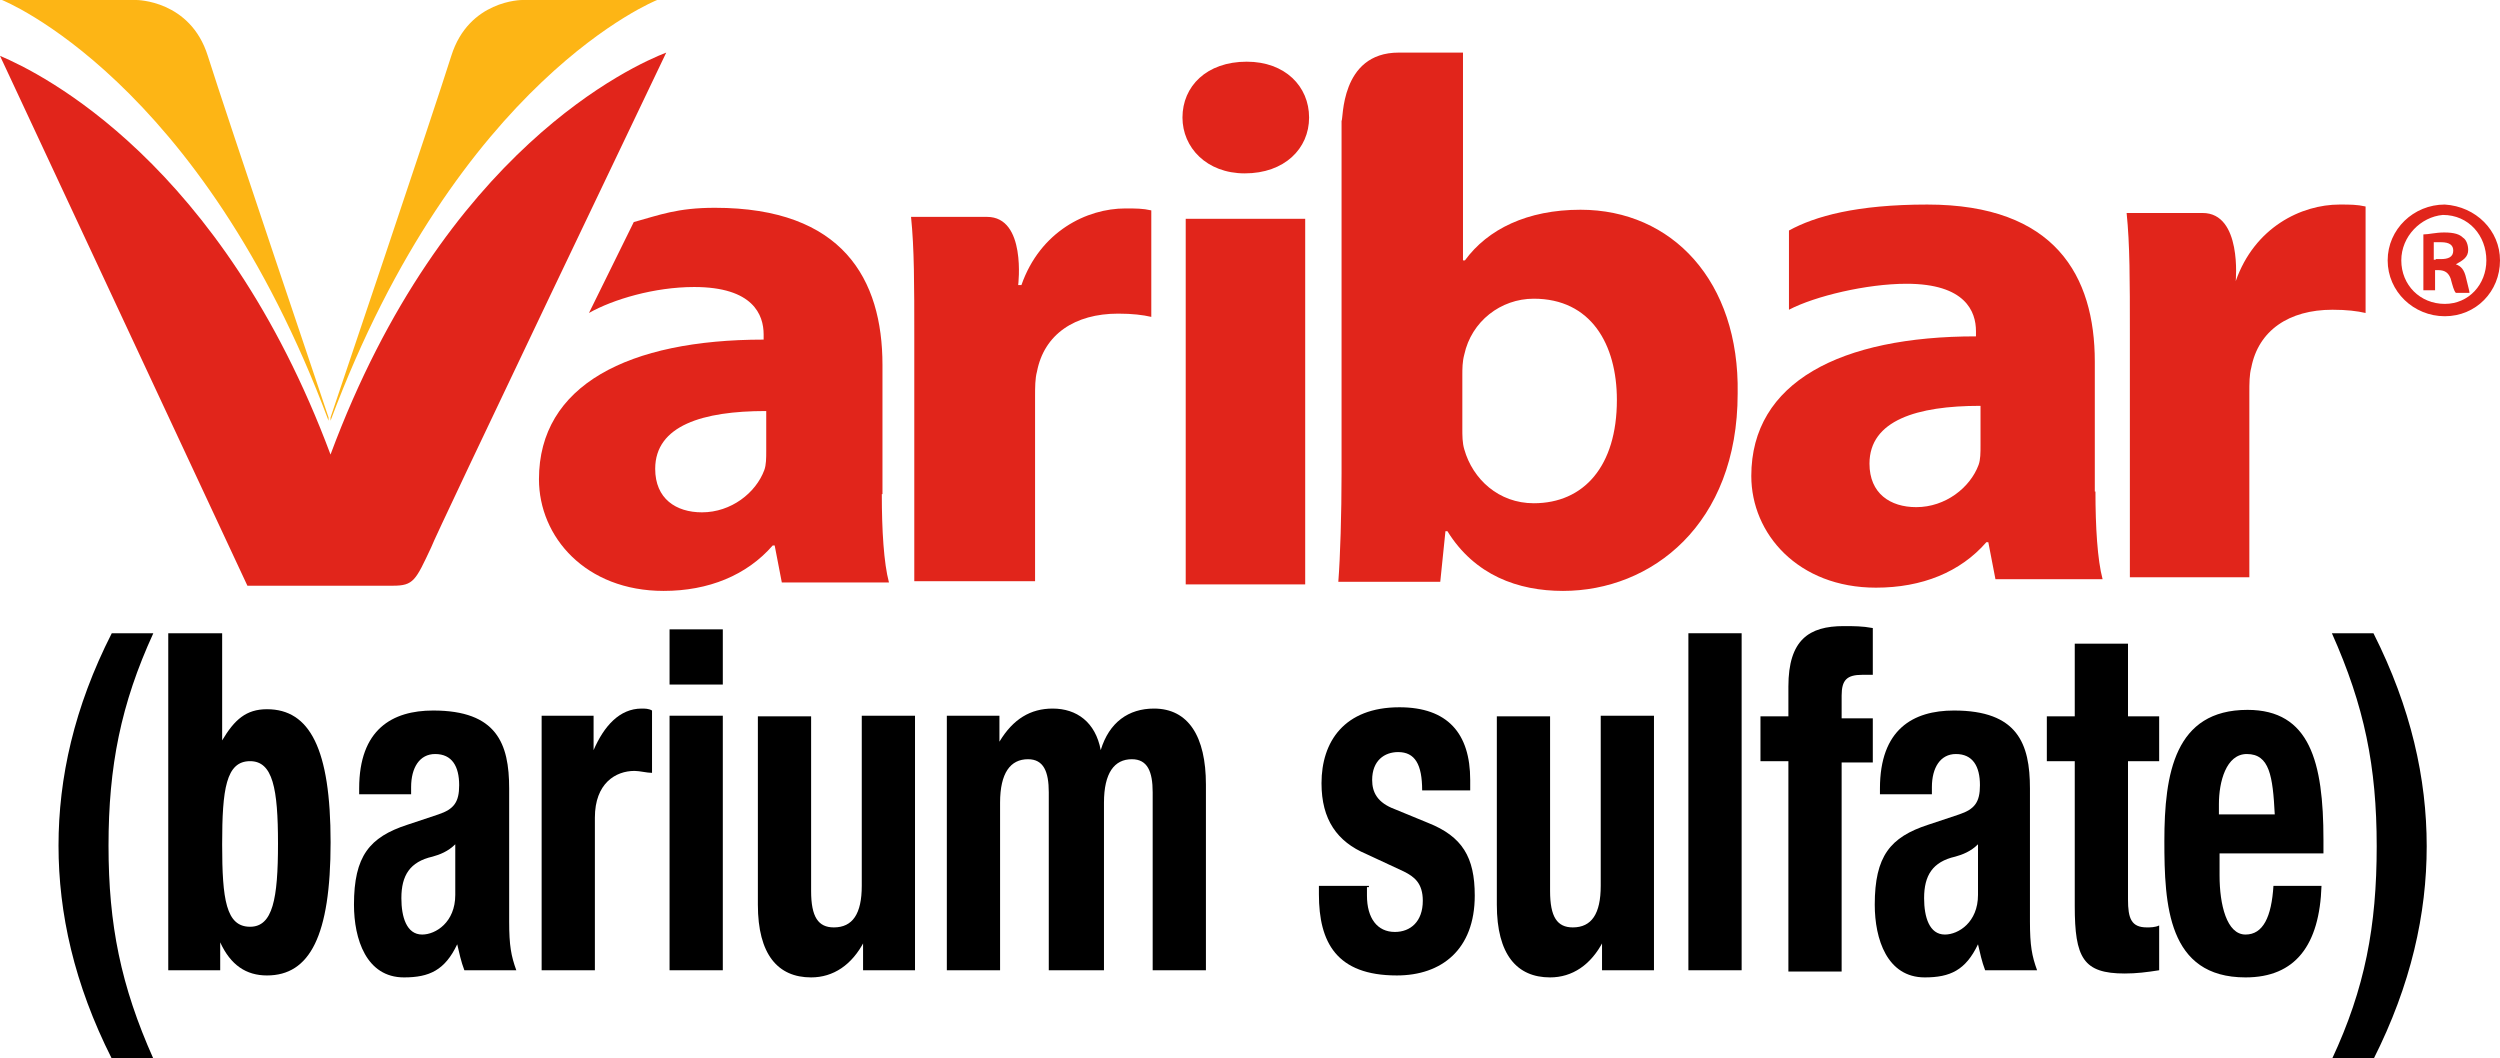
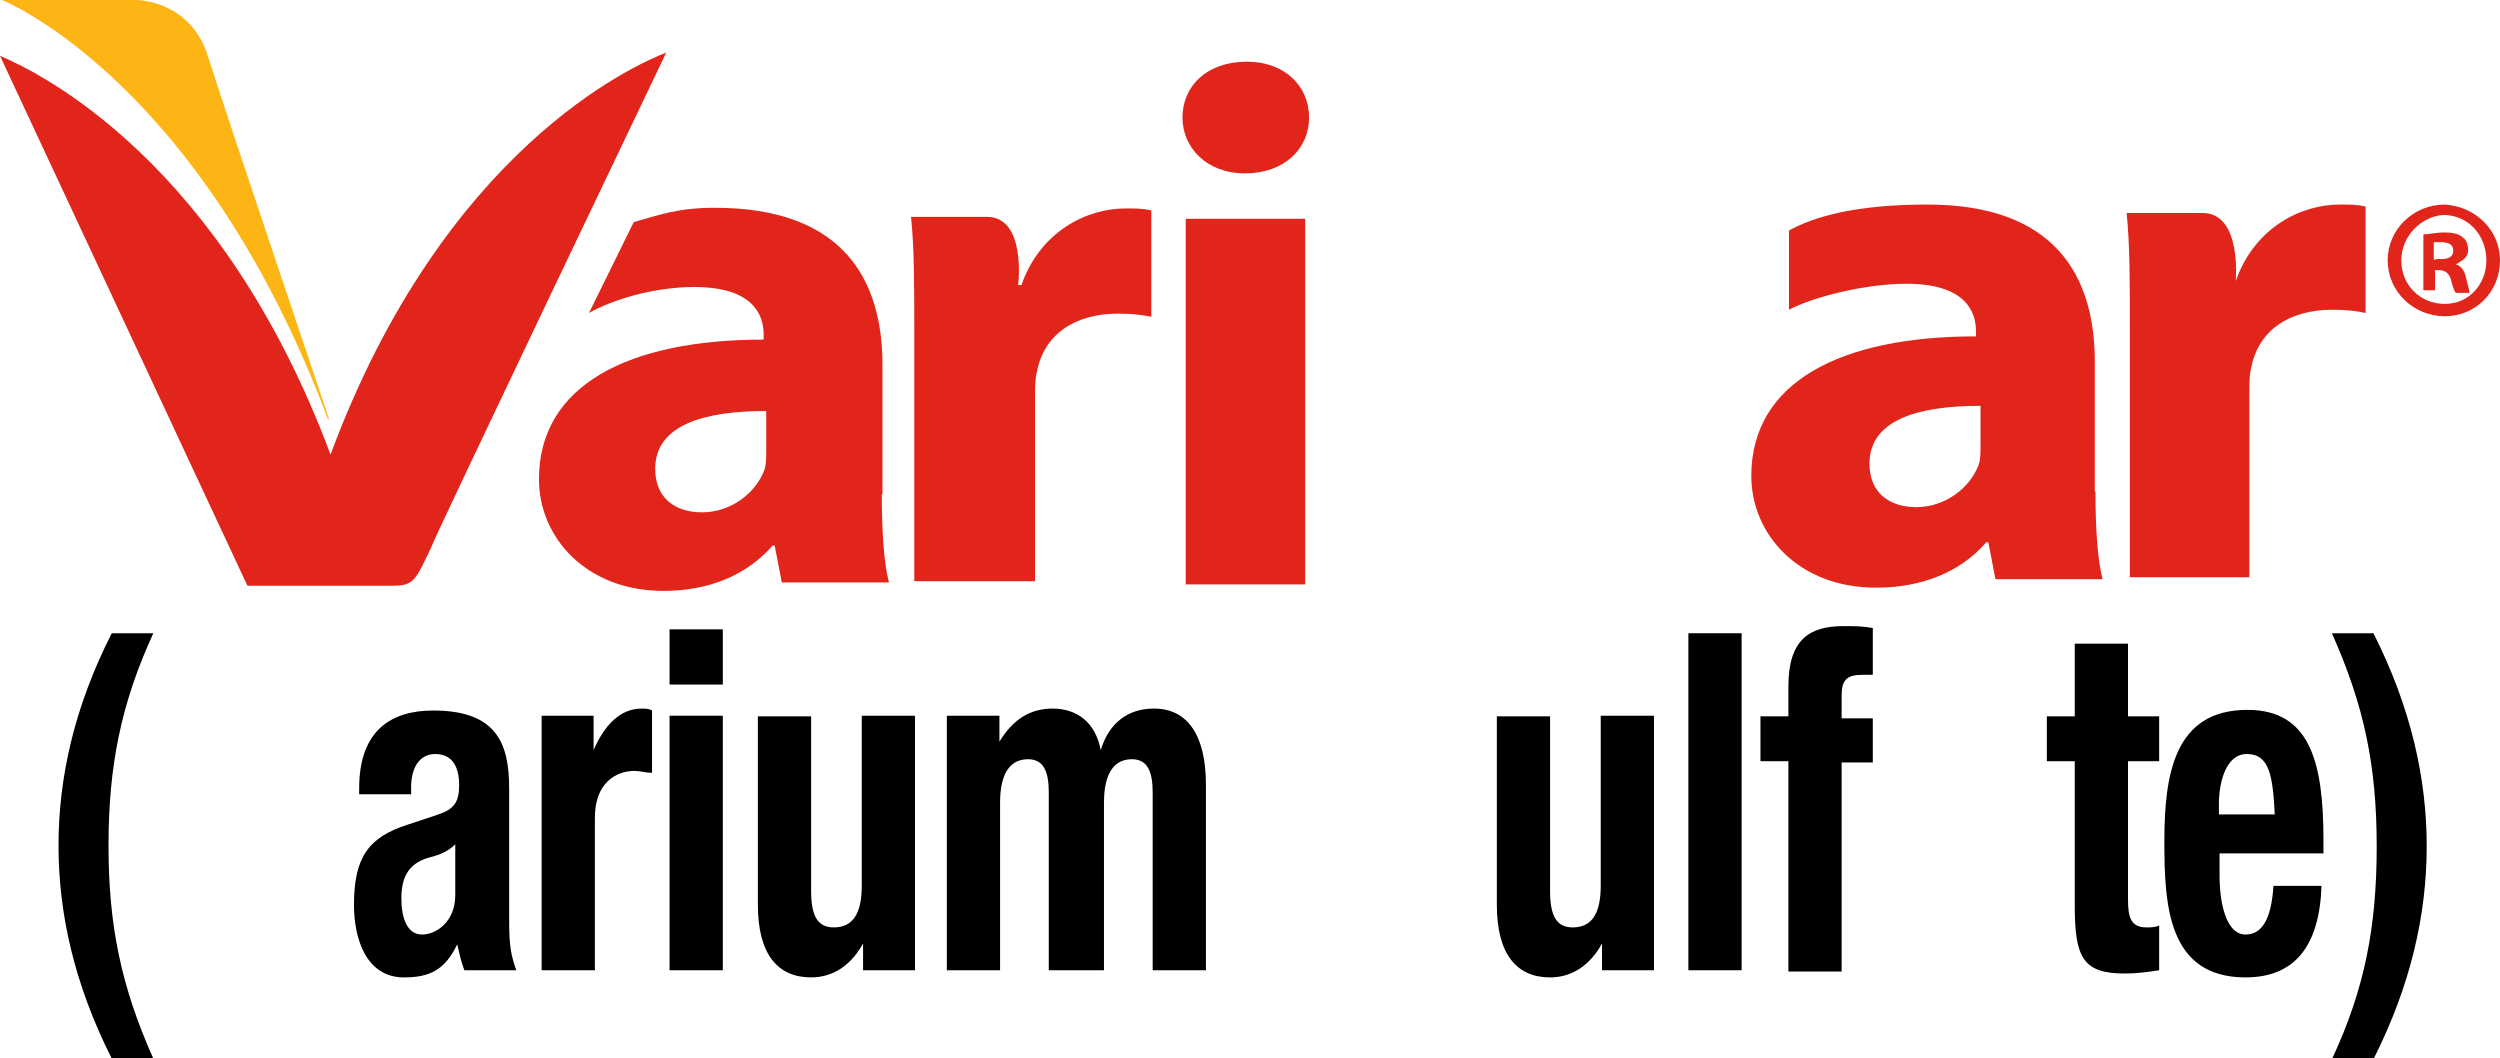
<svg xmlns="http://www.w3.org/2000/svg" viewBox="0 0 385 163" id="Layer_1" overflow="hidden">
  <g id="Symbols">
    <g id="Varibar-logo-and-tag-line">
      <g id="varibar_logo">
        <g id="Group">
          <path d="M32 8.6C34.7 17.2 50.6 64.3 50.6 64.3L50.6 64.8C30.9 12.1 0.3 0 0.3 0L21 0C21 0 29.3 0 32 8.6" id="Path" fill="#FDB515" />
-           <path d="M69.5 8.6C66.8 17.2 50.9 64.3 50.9 64.3L50.9 64.8C70.6 12.1 101.2 0 101.2 0L80.4 0C80.4 0 72.2 0 69.5 8.6" id="Path_00000026858131383924162240000001305358581123394695_" fill="#FDB515" />
          <path d="M135.8 76.2C135.8 81.6 136.1 86.7 136.9 89.7L120.4 89.7 119.3 84 119 84C115 88.6 109.1 91 102.2 91 90.2 91 83 82.7 83 73.8 83 59.3 96.8 52.3 117.6 52.3L117.6 51.5C117.6 48.5 116 44.2 106.9 44.2 100.8 44.2 94.4 46.1 90.7 48.2L97.6 34.2C101.6 33.1 104.3 32 110.1 32 129.8 32 135.9 43 135.9 56.2L135.9 76.1 135.8 76.1ZM117.9 63.3C108.3 63.3 100.9 65.5 100.9 72.2 100.9 76.8 104.1 78.9 108.1 78.9 112.6 78.9 116.4 75.9 117.7 72.4 118 71.6 118 70.5 118 69.4L118 63.3 117.9 63.3Z" id="Shape" fill="#E1251B" />
          <path d="M140.8 52C140.8 43.7 140.8 38.3 140.3 33.4L152 33.4C158.1 33.4 156.8 43.9 156.8 43.9L157.3 43.9C160.2 35.6 167.4 32.1 173.3 32.1 174.9 32.1 176 32.1 177.3 32.4L177.3 48.8C176 48.5 174.4 48.3 172.2 48.3 165.5 48.3 160.8 51.5 159.7 57.2 159.4 58.3 159.4 59.6 159.4 61.2L159.4 89.5 140.8 89.5 140.8 52Z" id="Path_00000091015985781493054090000003547891948741705348_" fill="#E1251B" />
          <path d="M328 51.4C328 43.1 328 37.7 327.5 32.8L339.2 32.8C345.3 32.8 344.3 43.3 344.3 43.3 347.2 35 354.4 31.5 360.3 31.5 361.9 31.5 363 31.5 364.3 31.8L364.3 48.2C363 47.9 361.4 47.7 359.2 47.7 352.5 47.7 347.8 50.9 346.7 56.6 346.4 57.7 346.4 59 346.4 60.6L346.4 88.9 328 88.9 328 51.4Z" id="Path_00000137815924537465850310000016498307083319127447_" fill="#E1251B" />
          <path d="M191.7 26.7C185.8 26.7 182.1 22.7 182.1 18.1 182.1 13.3 185.8 9.5 192 9.5 197.9 9.5 201.6 13.3 201.6 18.1 201.6 22.9 197.8 26.7 191.7 26.7L191.7 26.7ZM182.6 33.7 201 33.7 201 90 182.6 90 182.6 33.7Z" id="Shape_00000122694866177949394140000016556988693376592056_" fill="#E1251B" />
-           <path d="M215.4 8.1 225.3 8.1 225.3 40.1 225.6 40.1C229.1 35.3 235.2 32.3 243.4 32.3 257.5 32.3 267.9 43.3 267.6 60.6 267.6 80.8 254.3 91 240.7 91 233.8 91 227.1 88.6 222.9 81.8L222.6 81.8 221.8 89.6 206.1 89.6C206.4 85.8 206.6 79.1 206.6 72.9L206.6 18.6C206.9 18.6 206.3 8.1 215.4 8.1M225.2 66C225.2 67.1 225.2 68.2 225.5 69.2 226.8 73.8 230.8 77.5 236.2 77.5 243.9 77.5 249 71.8 249 61.6 249 53 245 46 236.2 46 231.1 46 226.6 49.5 225.5 54.6 225.2 55.7 225.2 56.8 225.2 57.8L225.2 66Z" id="Shape_00000165214497158731262760000005312893614128815279_" fill="#E1251B" />
          <path d="M322.7 75.7C322.7 81.1 323 86.2 323.8 89.2L307.3 89.2 306.2 83.5 305.9 83.5C301.9 88.1 296 90.5 288.9 90.5 276.9 90.5 269.7 82.2 269.7 73.3 269.7 58.8 283.5 51.8 304.3 51.8L304.3 51C304.3 48 302.7 43.7 293.6 43.7 287.5 43.7 279.5 45.6 275.5 47.7L275.5 35.5C279.5 33.3 285.9 31.5 296.8 31.5 316.5 31.5 322.6 42.5 322.6 55.7L322.6 75.7ZM304.9 62.5C295.3 62.5 287.9 64.7 287.9 71.4 287.9 76 291.1 78.1 295.1 78.1 299.6 78.1 303.4 75.1 304.7 71.6 305 70.8 305 69.7 305 68.6L305 62.5 304.9 62.5Z" id="Shape_00000094593283090802162260000000365747126171409048_" fill="#E1251B" />
          <path d="M385 40.1C385 44.9 381.3 48.7 376.5 48.7 371.7 48.7 367.7 44.9 367.7 40.1 367.7 35.3 371.7 31.5 376.5 31.5 381.3 31.8 385 35.5 385 40.1M369.8 40.1C369.8 43.9 372.7 46.8 376.5 46.8 380.2 46.8 382.9 43.8 382.9 40.1 382.9 36.3 380.2 33.1 376.2 33.1 372.8 33.4 369.8 36.4 369.8 40.1M375.1 44.7 373.2 44.7 373.2 36.1C374 36.1 375.1 35.8 376.4 35.8 378 35.8 378.8 36.1 379.3 36.6 379.8 36.9 380.1 37.7 380.1 38.5 380.1 39.6 379.3 40.1 378.2 40.7L378.2 40.7C379 41 379.5 41.5 379.8 42.9 380.1 44.2 380.3 44.8 380.3 45.1L378.2 45.1C377.9 44.8 377.7 44 377.4 42.9 377.1 42.1 376.6 41.6 375.5 41.6L375 41.6 375 44.7ZM375.1 39.9 375.9 39.9C377 39.9 377.8 39.6 377.8 38.6 377.8 37.8 377.3 37.3 375.9 37.3 375.4 37.3 375.1 37.3 374.8 37.3L374.8 40 375.1 40Z" id="Shape_00000183235914140958625400000010225311147134393762_" fill="#E1251B" />
          <path d="M38.1 90.2 60.5 90.2C63.7 90.2 64 89.4 66.4 84.3 66.9 82.7 102.6 8.1 102.6 8.1 97.7 10 68.4 22.9 50.9 70 34.1 25 6.4 11.3 0 8.6L38.1 90.2Z" id="Path_00000026136669228046108420000006988884531243690404_" fill="#E1251B" />
        </g>
        <g id="Group_00000173151899512590508370000018201715619073909428_" transform="translate(9.012 96.42)">
          <path d="M14.6 1.1C9.6 12 7.7 21.6 7.7 33.8 7.7 46 9.6 55.4 14.6 66.6L8.2 66.6C2.4 55.1 0 44.2 0 33.8 0 23.4 2.4 12.5 8.2 1.1L14.6 1.1Z" id="Path_00000028285922813505848730000005542864176569182611_" />
-           <path d="M17 1.1 25.2 1.1 25.2 17.6 25.2 17.6C27.1 14.4 28.9 12.8 32.1 12.8 38.7 12.8 41.9 18.9 41.9 33.3 41.9 47.7 38.7 53.8 32.1 53.8 28.9 53.8 26.5 52.2 24.9 48.7L24.9 48.7 24.9 53 16.9 53 16.9 1.1 17 1.1ZM29.5 46.3C33 46.3 33.8 42 33.8 33.5 33.8 25 33 20.8 29.5 20.8 25.8 20.8 25.2 25.1 25.2 33.6 25.2 42.1 25.8 46.3 29.5 46.3Z" id="Shape_00000180334014064657814730000018079998784034412421_" />
          <path d="M46.3 26.1 46.3 25C46.3 15.9 51.4 13 57.7 13 67.5 13 69.4 18.1 69.4 25L69.4 45.5C69.4 49.2 69.7 50.8 70.5 53L62.5 53C62 51.7 61.7 50.3 61.4 49L61.4 49C59.5 53 57.1 54.1 53.2 54.1 47.4 54.1 45.5 48.2 45.5 42.9 45.5 35.4 47.9 32.5 53.7 30.6L58.5 29C60.9 28.2 61.7 27.1 61.7 24.5 61.7 21.6 60.6 19.7 58 19.7 55.6 19.7 54.3 21.8 54.3 24.8L54.3 25.9 46.3 25.9 46.3 26.1ZM61.1 33.6C60 34.7 58.7 35.2 57.6 35.5 54.1 36.3 52.8 38.4 52.8 41.9 52.8 44.8 53.6 47.5 56 47.5 58.1 47.5 61.1 45.6 61.1 41.4L61.1 33.6 61.1 33.6Z" id="Shape_00000002353452951867664100000013057763139437086126_" />
          <path d="M74.4 13.8 82.4 13.8 82.4 19.1 82.4 19.1C84 15.4 86.4 12.7 89.8 12.7 90.3 12.7 90.9 12.7 91.4 13L91.4 22.6C90.6 22.6 89.5 22.3 88.7 22.3 85.8 22.3 82.6 24.2 82.6 29.5L82.6 53 74.4 53 74.4 13.8Z" id="Path_00000005987811598913801880000013110898533456140418_" />
          <path d="M94.1 0.5 102.3 0.5 102.3 9 94.1 9 94.1 0.5ZM94.1 13.8 102.3 13.8 102.3 53 94.1 53 94.1 13.8Z" id="Shape_00000060711347659295660390000011927691584876351109_" />
          <path d="M124.1 48.5 124.1 48.5C122.2 52.2 119.3 54.1 115.9 54.1 110.8 54.1 107.7 50.6 107.7 42.9L107.7 13.9 115.9 13.9 115.9 40.8C115.9 44.8 117 46.4 119.4 46.4 122.3 46.4 123.7 44.3 123.7 40L123.7 13.8 131.9 13.8 131.9 53 123.9 53 123.9 48.5 124.1 48.5Z" id="Path_00000002351388712701652020000011744602800223497389_" />
          <path d="M136.9 13.8 144.9 13.8 144.9 17.8 144.9 17.8C147 14.3 149.7 12.7 153.1 12.7 156.8 12.7 159.7 14.8 160.5 19.1L160.5 19.1C161.8 14.8 164.8 12.7 168.7 12.7 174 12.7 176.7 17 176.7 24.4L176.7 53 168.5 53 168.5 25.6C168.5 22.4 167.7 20.5 165.3 20.5 162.6 20.5 161 22.6 161 27.2L161 53 152.5 53 152.5 25.6C152.5 22.4 151.7 20.5 149.3 20.5 146.6 20.5 145 22.6 145 27.2L145 53 136.8 53 136.8 13.8 136.9 13.8Z" id="Path_00000034060443797200140220000014178361609473099677_" />
-           <path d="M201.5 40.2 201.5 41.5C201.5 45 203.1 47.1 205.8 47.1 208.2 47.1 210.1 45.5 210.1 42.3 210.1 39.6 208.8 38.6 207.2 37.8L201.4 35.1C196.9 33.2 194.5 29.8 194.5 24.2 194.5 17.8 198 12.5 206.5 12.5 213.9 12.5 217.4 16.5 217.4 23.7L217.4 25.3 210 25.3C210 21.3 208.9 19.4 206.3 19.4 204.2 19.4 202.3 20.7 202.3 23.7 202.3 25.6 203.1 27.2 205.8 28.2L210.9 30.3C216.2 32.4 218.1 35.6 218.1 41.5 218.1 49.8 213 53.8 206.1 53.8 196.8 53.8 194.1 48.7 194.1 41.3L194.1 40 201.8 40 201.8 40.2Z" id="Path_00000173847536994506000070000017667692432680242066_" />
          <path d="M237.9 48.5 237.9 48.5C236 52.2 233.1 54.1 229.7 54.1 224.6 54.1 221.5 50.6 221.5 42.9L221.5 13.9 229.7 13.9 229.7 40.8C229.7 44.8 230.8 46.4 233.2 46.4 236.1 46.4 237.5 44.3 237.5 40L237.5 13.8 245.7 13.8 245.7 53 237.7 53 237.7 48.5 237.9 48.5Z" id="Path_00000123429950749930954150000016653718909550218114_" />
          <path d="M251 1.1 259.2 1.1 259.2 53 251 53Z" id="Path_00000111161179134301051830000009498670598385054143_" />
          <path d="M266.4 20.8 262.1 20.8 262.1 13.9 266.4 13.9 266.4 9.3C266.4 2.1 269.6 0 274.9 0 276.5 0 277.8 0 279.4 0.3L279.4 7.5C278.9 7.5 278.3 7.5 277.8 7.5 275.4 7.5 274.6 8.3 274.6 10.7L274.6 14.2 279.4 14.2 279.4 21 274.6 21 274.6 53.2 266.4 53.2 266.4 20.8 266.4 20.8Z" id="Path_00000178883688059573369970000014699088725120649617_" />
-           <path d="M280.5 26.1 280.5 25C280.5 15.9 285.6 13 291.9 13 301.7 13 303.6 18.1 303.6 25L303.6 45.5C303.6 49.2 303.9 50.8 304.7 53L296.7 53C296.2 51.7 295.9 50.3 295.6 49L295.6 49C293.7 53 291.3 54.1 287.4 54.1 281.6 54.1 279.7 48.2 279.7 42.9 279.7 35.4 282.1 32.5 287.9 30.6L292.7 29C295.1 28.2 295.9 27.1 295.9 24.5 295.9 21.6 294.8 19.7 292.2 19.7 289.8 19.7 288.5 21.8 288.5 24.8L288.5 25.9 280.5 25.9 280.5 26.1ZM295.6 33.6C294.5 34.7 293.2 35.2 292.1 35.5 288.6 36.3 287.3 38.4 287.3 41.9 287.3 44.8 288.1 47.5 290.5 47.5 292.6 47.5 295.6 45.6 295.6 41.4L295.6 33.6 295.6 33.6Z" id="Shape_00000065066525257935184050000003220711730226942616_" />
          <path d="M310.5 2.7 318.7 2.7 318.7 13.9 323.5 13.9 323.5 20.8 318.7 20.8 318.7 42.1C318.7 45 319.2 46.4 321.6 46.4 322.1 46.4 322.9 46.4 323.5 46.1L323.5 53C321.6 53.3 320 53.5 318.2 53.5 311.8 53.5 310.5 51.1 310.5 43.1L310.5 20.8 306.2 20.8 306.2 13.9 310.5 13.9 310.5 2.7 310.5 2.7Z" id="Path_00000149357553657488753300000002991189249085828524_" />
          <path d="M332.8 35.2 332.8 38.4C332.8 42.9 333.9 47.5 336.8 47.5 339.5 47.5 340.8 44.8 341.1 40L348.5 40C348.2 49.1 344.5 54.1 336.8 54.1 324.8 54.1 324.3 42.9 324.3 33.1 324.3 22.7 325.9 12.9 337.1 12.9 346.7 12.9 348.8 20.9 348.8 32.9L348.8 35 332.8 35 332.8 35.2ZM341.3 29C341 23.1 340.5 19.7 337 19.7 333.8 19.7 332.7 24 332.7 27.4L332.7 29 341.3 29Z" id="Shape_00000101094748942554478890000015405478238420254618_" />
          <path d="M356.5 1.1C362.3 12.6 364.7 23.5 364.7 33.9 364.7 44.3 362.3 55.2 356.5 66.7L350.1 66.7C355.2 55.8 357 46.2 357 33.9 357 21.6 355.1 12.3 350.1 1.1L356.5 1.1Z" id="Path_00000173126721097728168080000018148721525613979568_" />
        </g>
      </g>
    </g>
  </g>
</svg>